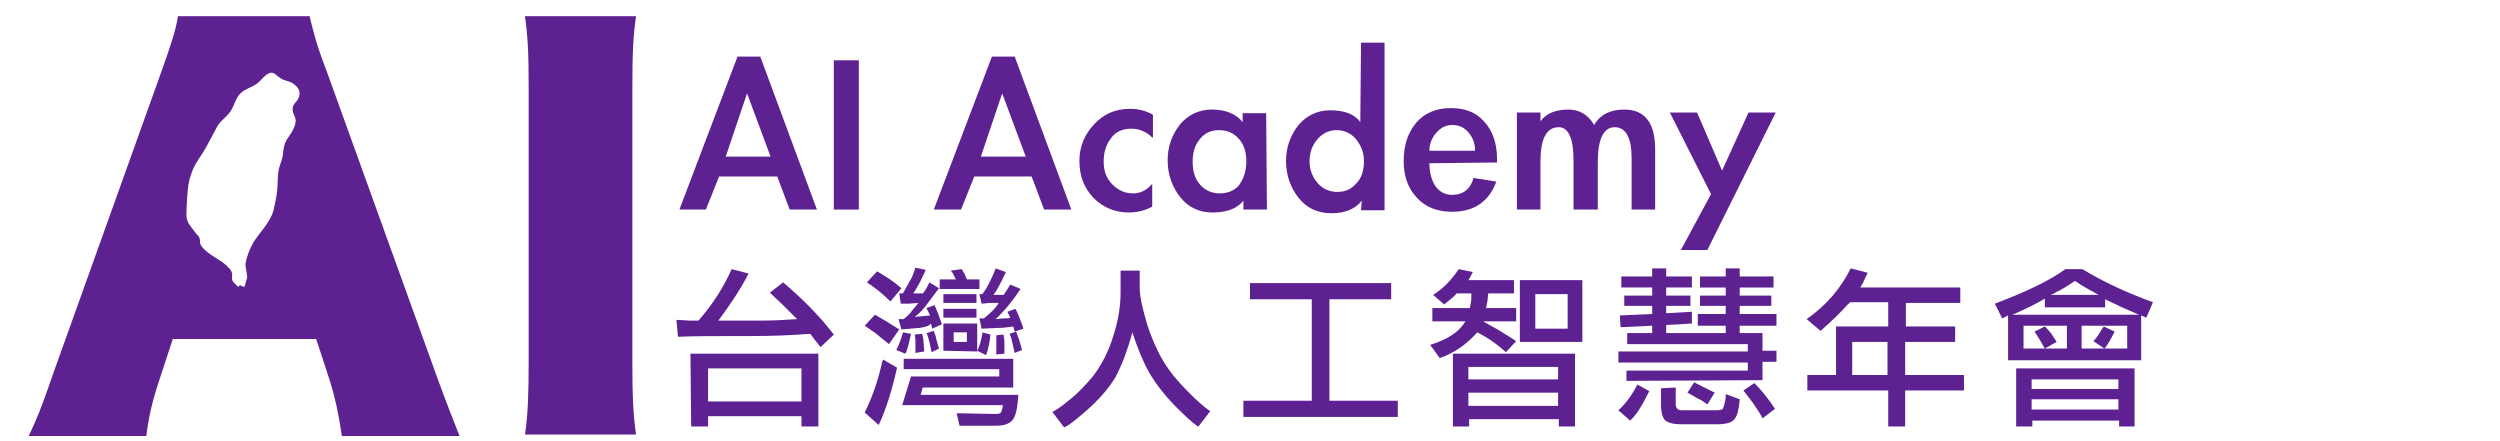
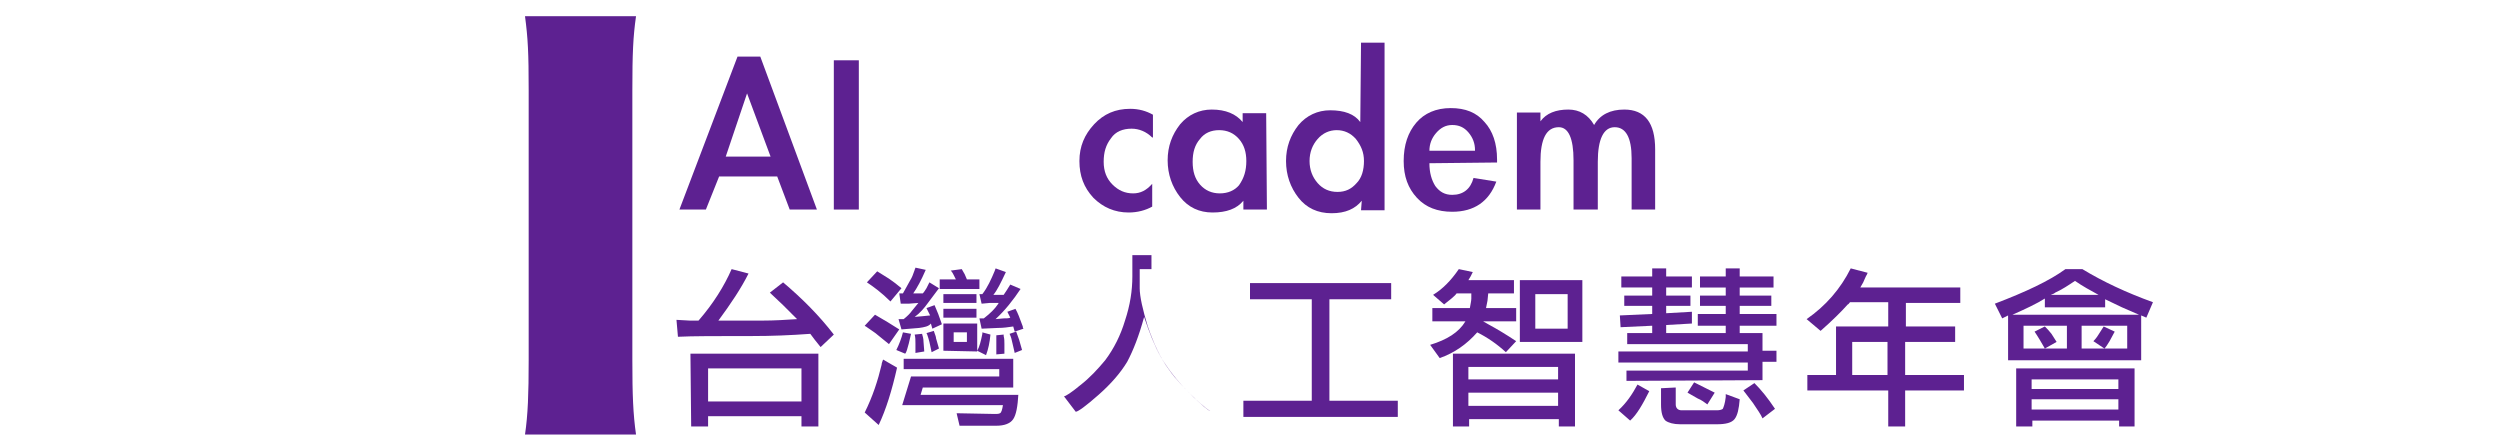
<svg xmlns="http://www.w3.org/2000/svg" version="1.1" x="0px" y="0px" viewBox="0 0 340 60" style="enable-background:new 0 0 340 60;" xml:space="preserve">
  <style type="text/css">
	.st0{fill:#5D2191;}
</style>
  <g id="圖層_2">
</g>
  <g id="圖層_1">
    <g>
      <path class="st0" d="M97.8,24L96,28.5h-3.6l7.9-20.8h3.1l7.7,20.8h-3.7l-1.7-4.5H97.8z M101.6,12.7l-2.9,8.6h6.1L101.6,12.7z" />
      <path class="st0" d="M116.8,28.5h-3.4V8.2h3.4V28.5z" />
-       <path class="st0" d="M132.5,24l-1.8,4.5H127l7.9-20.8h3.1l7.7,20.8H142l-1.7-4.5H132.5z M136.3,12.7l-2.9,8.6h6.1L136.3,12.7z" />
      <path class="st0" d="M156.7,18.7c-0.8-0.8-1.8-1.2-2.8-1.2c-1.2,0-2.2,0.4-2.8,1.3c-0.7,0.9-1,1.9-1,3.2c0,1.3,0.4,2.3,1.2,3.1    c0.8,0.8,1.7,1.2,2.8,1.2c1,0,1.8-0.4,2.6-1.3v3.1c-0.9,0.5-2,0.8-3.2,0.8c-1.9,0-3.5-0.7-4.8-2c-1.3-1.4-1.9-3-1.9-5s0.7-3.6,2-5    s2.9-2.1,4.9-2.1c1.2,0,2.2,0.3,3.1,0.8v3.1H156.7z" />
      <path class="st0" d="M172.3,28.5h-3.2v-1.2c-0.9,1.1-2.3,1.6-4.2,1.6c-1.8,0-3.3-0.7-4.4-2.1c-1.1-1.4-1.7-3.1-1.7-5    s0.6-3.5,1.7-4.9c1.1-1.3,2.6-2,4.3-2c1.9,0,3.3,0.6,4.2,1.7v-1.2h3.2L172.3,28.5L172.3,28.5z M169.5,21.9c0-1.2-0.3-2.2-1-3    s-1.6-1.2-2.7-1.2c-1.1,0-2,0.4-2.6,1.2c-0.7,0.8-1,1.8-1,3.1c0,1.3,0.3,2.3,1,3.1c0.7,0.8,1.6,1.2,2.7,1.2c1.1,0,2-0.4,2.6-1.1    C169.2,24.2,169.5,23.2,169.5,21.9z" />
      <path class="st0" d="M185.2,27.3c-0.9,1.1-2.2,1.7-4.1,1.7c-1.9,0-3.4-0.7-4.5-2.1s-1.7-3.1-1.7-5s0.6-3.5,1.7-4.9    c1.1-1.3,2.6-2,4.3-2c1.9,0,3.3,0.5,4.1,1.6l0.1-10.8h3.2v22.8h-3.2L185.2,27.3L185.2,27.3z M185.5,21.9c0-1.2-0.4-2.1-1.1-3    c-0.7-0.8-1.6-1.2-2.6-1.2s-1.9,0.4-2.6,1.2c-0.7,0.8-1.1,1.8-1.1,3s0.4,2.2,1.1,3c0.7,0.8,1.6,1.2,2.7,1.2c1.1,0,1.9-0.4,2.6-1.2    C185.2,24.2,185.5,23.1,185.5,21.9z" />
      <path class="st0" d="M194.4,22.2c0,1.3,0.3,2.3,0.8,3.1c0.6,0.8,1.3,1.2,2.3,1.2c1.5,0,2.5-0.8,2.9-2.3l3.1,0.5    c-1,2.7-3,4.1-6,4.1c-2,0-3.6-0.6-4.8-1.9s-1.8-2.9-1.8-5c0-2.2,0.6-3.9,1.7-5.2c1.1-1.3,2.7-2,4.7-2s3.5,0.6,4.6,1.9    c1.1,1.2,1.7,2.9,1.7,5.1v0.4L194.4,22.2L194.4,22.2z M200.6,20.4c0-0.9-0.3-1.7-0.9-2.4c-0.6-0.7-1.3-1-2.2-1s-1.6,0.4-2.2,1.1    c-0.6,0.7-0.9,1.5-0.9,2.4h6.2V20.4z" />
      <path class="st0" d="M209.5,16.5c0.8-1.1,2.1-1.6,3.8-1.6c1.5,0,2.7,0.7,3.5,2.1c0.8-1.4,2.2-2.1,4.1-2.1c2.8,0,4.2,1.8,4.2,5.4    v8.2h-3.2v-7c0-2.8-0.8-4.2-2.3-4.2s-2.3,1.6-2.3,4.7v6.5H214v-6.7c0-3-0.7-4.5-2-4.5c-1.7,0-2.5,1.6-2.5,4.7v6.5h-3.2V15.3h3.2    V16.5z" />
-       <path class="st0" d="M227.1,15.3h3.7l3.4,7.9l3.6-7.9h3.7L232.2,34h-3.6l4.1-7.6L227.1,15.3z" />
    </g>
    <g>
      <path class="st0" d="M101.8,37.2c-1,2-2.4,4.1-4.1,6.4c2.1,0,3.7,0,4.9,0h1.1c1.6,0,3.2-0.1,4.7-0.2l-1.9-1.9l-1.8-1.7l1.8-1.4    c2.6,2.2,4.9,4.5,6.9,7.1l-1.8,1.7l-0.8-1l-0.6-0.8c-2.7,0.2-5.3,0.3-7.9,0.3c-4.8,0-8.2,0-10.1,0.1L92,43.5l1.8,0.1H95    c2-2.3,3.5-4.7,4.5-7L101.8,37.2z M93.9,48.1h17.4V58H109v-1.4H96.3V58H94L93.9,48.1L93.9,48.1z M109,50.1H96.3v4.5H109V50.1z" />
      <path class="st0" d="M122,50c-0.7,3.1-1.5,5.7-2.5,7.8l-1.9-1.7c1.1-2.2,1.8-4.4,2.3-6.5c0-0.2,0.1-0.4,0.2-0.7L122,50z     M120.9,46.8l-1.6-1.3c-0.2-0.2-0.7-0.5-1.4-1c-0.1-0.1-0.2-0.1-0.3-0.2l1.4-1.5l1.7,1l1.6,1L120.9,46.8z M121.1,41    c-1.2-1.2-2.3-2-3.2-2.6l1.4-1.5l1.6,1c0.6,0.4,1.1,0.8,1.7,1.3L121.1,41z M123.9,45.4l-0.3,1.3c-0.2,0.7-0.3,1.2-0.5,1.4    l-1.2-0.5c0.4-0.8,0.7-1.6,0.9-2.4L123.9,45.4z M125,44.6l-2.4,0.2l-0.4-1.4h0.7c0.5-0.4,0.9-0.8,1.1-1.1l0.9-1.1l-1.3,0.1h-1.1    l-0.2-1.4h0.5l1-1.8c0.2-0.3,0.4-0.8,0.6-1.4c0-0.1,0.1-0.2,0.1-0.3l1.4,0.3c-0.6,1.4-1.2,2.5-1.7,3.2h0.7h0.6    c0.2-0.2,0.3-0.4,0.5-0.7l0.4-0.8l1.3,0.8l-1.5,2c-0.5,0.7-1.1,1.4-1.8,1.9l1.1-0.1l1-0.1l-0.3-0.6l-0.2-0.4l1.1-0.4l0.5,1.2    l0.5,1.4l-1.3,0.6l-0.2-0.7C126.3,44.4,125.7,44.5,125,44.6z M138.5,53.6c-0.1,1.7-0.3,2.8-0.7,3.4c-0.4,0.6-1.2,0.9-2.3,0.9h-5    l-0.4-1.7l5.2,0.1c0.3,0,0.5,0,0.7-0.1s0.3-0.5,0.4-1.1h-13.7l1.2-3.9h12v-1h-13v-1.4h14.9v3.9h-12.3l-0.3,1h13.3V53.6z M124.5,48    c0-0.1,0-0.2,0-0.4s0-0.4,0-0.6v-0.3c0-0.4,0-0.8-0.1-1.2l1-0.1c0.1,0.3,0.2,0.7,0.2,1.1l0.1,1.3L124.5,48z M126.7,47.9l-0.3-1.4    c-0.1-0.4-0.2-0.7-0.3-1l-0.1-0.2l1-0.3l0.1,0.3c0.1,0.3,0.2,0.5,0.2,0.7l0.4,1.4L126.7,47.9z M130,38l-0.3-0.6    c-0.1-0.2-0.2-0.4-0.4-0.6l1.5-0.2l0.4,0.7l0.3,0.7h1.7v1.3h-5.4V38H130z M128.3,40h4.5v1.2h-4.5V40z M128.3,47.7V44h4.6v3.8    L128.3,47.7L128.3,47.7z M128.3,42h4.5v1.2h-4.5V42z M131.5,45.2h-1.8v1.3h1.8V45.2z M134.7,45.5c-0.1,1.1-0.3,2-0.6,2.8l-1.2-0.6    c0.3-0.5,0.5-1.3,0.7-2.3c0,0,0-0.1,0-0.2L134.7,45.5z M135.7,44.6l-2.2,0.1l-0.3-1.4h0.6c0.9-0.7,1.5-1.3,1.9-1.9    c0,0,0.1-0.1,0.1-0.2h-1.2l-1.1,0.1l-0.3-1.3h0.4c0.7-0.9,1.2-2,1.7-3.2c0-0.1,0.1-0.2,0.1-0.3l1.4,0.5c-0.7,1.5-1.2,2.5-1.7,3.1    h0.7h0.7l0.4-0.6l0.5-0.8l1.4,0.6c-1,1.5-2.1,2.9-3.4,4.1l1.1-0.1c0.4,0,0.7,0,0.9-0.1l-0.2-0.4l-0.2-0.4l1.1-0.4    c0.3,0.5,0.6,1.3,1,2.4c0,0.1,0,0.2,0.1,0.3l-1.2,0.4l-0.2-0.7C137.1,44.5,136.5,44.6,135.7,44.6z M135.5,48.2v-1.3v-1.3l1-0.1    c0,0.1,0,0.1,0,0.2c0.1,0.4,0.1,0.7,0.1,1.1v1.3L135.5,48.2z M138,48l-0.3-1.3c-0.1-0.5-0.2-0.9-0.4-1.3l0.9-0.3l0.4,1.1l0.4,1.4    L138,48z" />
-       <path class="st0" d="M155,36.6v2.6c0,1.1,0.4,2.9,1.1,5.2c0.8,2.3,1.7,4.3,2.9,5.9c0.9,1.3,2.1,2.5,3.4,3.8    c1.3,1.2,2.1,1.8,2.2,1.8L163,58c-0.2,0-1.2-0.8-2.9-2.5s-2.9-3.3-3.8-4.8c-0.9-1.6-1.6-3.4-2.3-5.5c-0.7,2.6-1.5,4.6-2.3,6.1    c-0.9,1.5-2.2,3-3.9,4.5s-2.8,2.3-3.1,2.3l-1.6-2.1c0.2,0,1-0.5,2.2-1.5c1.3-1,2.4-2.2,3.4-3.4c1.2-1.6,2.1-3.4,2.7-5.4    c0.7-2.1,1-4.1,1-6v-2.9h2.6V36.6z" />
+       <path class="st0" d="M155,36.6v2.6c0,1.1,0.4,2.9,1.1,5.2c0.8,2.3,1.7,4.3,2.9,5.9c0.9,1.3,2.1,2.5,3.4,3.8    c1.3,1.2,2.1,1.8,2.2,1.8c-0.2,0-1.2-0.8-2.9-2.5s-2.9-3.3-3.8-4.8c-0.9-1.6-1.6-3.4-2.3-5.5c-0.7,2.6-1.5,4.6-2.3,6.1    c-0.9,1.5-2.2,3-3.9,4.5s-2.8,2.3-3.1,2.3l-1.6-2.1c0.2,0,1-0.5,2.2-1.5c1.3-1,2.4-2.2,3.4-3.4c1.2-1.6,2.1-3.4,2.7-5.4    c0.7-2.1,1-4.1,1-6v-2.9h2.6V36.6z" />
      <path class="st0" d="M180.8,54.5h9.3v2.2h-21v-2.2h9.3V40.7H170v-2.2h19.2v2.2h-8.4V54.5z" />
      <path class="st0" d="M194.5,46.9c2.3-0.7,3.9-1.7,4.8-3.2h-4.5v-1.8h5.1c0.1-0.6,0.2-1,0.2-1.3s0-0.5,0-0.7h-2    c-0.2,0.3-0.5,0.5-0.7,0.7l-1,0.8l-1.5-1.3c1.3-0.8,2.4-1.9,3.5-3.5l1.9,0.4l-0.3,0.6l-0.3,0.5h6.2v1.8h-3.5l-0.1,1l-0.2,1h4.1    v1.8h-4.5l0.7,0.4c1.3,0.7,2.6,1.5,3.8,2.3l-1.4,1.5c-1.2-1.1-2.5-2-3.9-2.7c-1.4,1.6-3.1,2.8-5.1,3.5L194.5,46.9z M197.5,48.1    h16.7V58H212v-1h-12.2v1h-2.2v-9.9H197.5z M211.9,49.9h-12.2v1.7h12.2V49.9z M211.9,53.4h-12.2v1.8h12.2V53.4z M206.7,38.1h8.5    v8.4h-8.5V38.1z M213.2,40h-4.4v4.7h4.4V40z" />
      <path class="st0" d="M224.3,53.2c-0.9,1.8-1.7,3.2-2.6,4l-1.6-1.4c1.1-1,1.9-2.2,2.6-3.5L224.3,53.2z M221.2,51.8v-1.4h16.5v-1.1    h-17.6v-1.5h17.6v-1h-16.4v-1.5h3.4v-1l-4.3,0.2l-0.1-1.6l4.4-0.2v-1.1h-3.8v-1.4h3.8v-1.1h-4.2v-1.5h4.2v-1.1h1.9v1.1h3.5v1.5    h-3.5v1.1h3.3v1.4h-3.3v1l3.5-0.2V44l-3.5,0.2v1.1h8.1v-1h-3.8v-1.6h3.8v-1.1h-3.5v-1.4h3.5v-1.1h-3.5v-1.5h3.5v-1.1h1.9v1.1h4.6    v1.5h-4.6v1.1h4.3v1.4h-4.3v1.1h5v1.6h-5v1h3.1v2.4h1.9v1.5h-1.9v2.5L221.2,51.8L221.2,51.8z M227.9,52.7V55    c0,0.5,0.3,0.8,0.8,0.8h4.8c0.4,0,0.7-0.1,0.8-0.2c0.1-0.2,0.3-0.7,0.4-1.6c0-0.1,0-0.2,0-0.4l1.9,0.7c-0.1,1.3-0.3,2.2-0.7,2.7    s-1.2,0.7-2.4,0.7h-5c-0.9,0-1.6-0.2-2-0.5c-0.4-0.4-0.6-1.1-0.6-2.2v-2.2L227.9,52.7L227.9,52.7z M232.2,55    c-0.4-0.3-0.8-0.6-1.3-0.8l-1.4-0.8l0.9-1.4l1.4,0.7l1.4,0.7L232.2,55z M239.7,56.9c-0.2-0.5-0.7-1.2-1.3-2.1l-1.3-1.7l1.5-1    c0.9,0.9,1.8,2,2.8,3.5L239.7,56.9z" />
      <path class="st0" d="M259.1,44.4h6.8v2.1h-6.8V51h8v2.1h-8V58h-2.3v-4.9h-11V51h3.9v-6.6h7.1v-3.3h-5.2c-0.1,0.1-0.2,0.3-0.3,0.3    c-0.9,1-2.1,2.2-3.7,3.6l-1.9-1.6c2.6-1.8,4.6-4.1,6-6.9l2.3,0.6c-0.1,0.2-0.1,0.3-0.2,0.4c-0.2,0.4-0.3,0.7-0.4,0.9l-0.4,0.7    h13.6v2.1h-7.4v3.2H259.1z M251.9,46.5V51h4.8v-4.5H251.9z" />
      <path class="st0" d="M272.3,43.3l-1-2c4.2-1.6,7.4-3.1,9.6-4.7h2.3c2.8,1.7,6,3.2,9.6,4.5l-0.9,2.1l-0.7-0.3V49h-18.1v-6.1    L272.3,43.3z M273.7,42.8h17.2l-2.3-1l-2.3-1.1v1.1h-8.2v-1.2C277,41.3,275.5,42,273.7,42.8z M274.2,50.1h16.1V58h-2.1v-0.8h-11.8    V58h-2.2V50.1z M281.1,44.3h-5.9v3.1h5.9V44.3z M276.3,52.9h11.8v-1.3h-11.8V52.9z M276.3,55.7h11.8v-1.4h-11.8V55.7z M278.1,47.4    l-0.7-1.2c-0.3-0.5-0.5-0.8-0.7-1.1l1.4-0.7c0.3,0.3,0.6,0.6,0.9,1l0.7,1.1L278.1,47.4z M282.2,38.2c-0.9,0.6-1.8,1.2-2.7,1.6    c-0.1,0.1-0.3,0.2-0.6,0.3h6.5C284.3,39.5,283.2,38.9,282.2,38.2z M289.3,44.3h-6.2v3.1h6.2V44.3z M284.7,46.4    c0.1-0.1,0.4-0.4,0.7-0.9l0.7-1.1l1.5,0.7l-0.7,1.3c-0.3,0.5-0.5,0.8-0.7,1L284.7,46.4z" />
    </g>
    <path class="st0" d="M86.5,2.2C86.1,5,86,7.3,86,12.3V49c0,4.7,0.1,7.3,0.5,10.1H71.4c0.4-2.7,0.5-5.6,0.5-10.1V12.3   c0-5.1-0.1-7.1-0.5-10.1C71.4,2.2,86.5,2.2,86.5,2.2z" />
-     <path class="st0" d="M59.3,50.9L44.4,9.6C43,6,42.6,4.2,42.1,2.2H24.2c-0.3,2-1,4-2.2,7.4L7.2,50.9c-1.6,4.7-2.3,6.3-3.3,8.4h16   c0.3-2.5,0.8-4.7,1.7-7.4l1.9-5.8H43l1.9,5.8c0.7,2.3,1.1,4.1,1.6,7.4h16C61.7,57.3,60.6,54.5,59.3,50.9z M40.7,13   c-0.1,0.8-1,1.1-0.9,1.9c0,0.6,0.5,1.1,0.4,1.7c-0.1,0.8-0.6,1.5-1,2.1c-0.5,0.7-0.6,1.2-0.7,2c0,0.7-0.3,1.4-0.5,2   c-0.3,1-0.2,2.1-0.3,3.2c-0.1,0.9-0.3,1.8-0.5,2.7c-0.4,1.5-1.6,2.7-2.5,4c-0.6,0.9-1.1,2.1-1.3,3.2c-0.1,0.3,0.3,1.8,0.2,2   s-0.3,1.3-0.4,1.2c-0.1,0-0.4-0.1-0.5-0.2c-0.1-0.1-0.2,0.2-0.3,0.2s-0.5-0.5-0.7-0.7c-0.3-0.3,0-0.9-0.2-1.3   c-0.1-0.4-0.5-0.6-0.7-0.9c-1-0.9-2.4-1.4-3.3-2.5c-0.3-0.4-0.3-0.5-0.3-0.8c0-0.7-0.5-0.9-0.8-1.4c-0.4-0.5-0.9-1.1-1-1.7   s0-1.3,0-1.9c0.1-1.4,0.1-2.8,0.6-4.1c0.4-1.4,1.4-2.5,2.1-3.8c0.5-0.9,1-1.9,1.5-2.8c0.5-0.8,1.4-1.3,1.9-2.2   c0.4-0.7,0.6-1.6,1.2-2.2c0.6-0.6,1.5-0.8,2.2-1.3c0.6-0.4,1-1.1,1.6-1.4c0.1,0,0.2-0.1,0.3-0.1c0.5-0.1,0.8,0.4,1.3,0.7   c0.4,0.3,1,0.4,1.5,0.6C40.3,11.6,40.9,12.2,40.7,13z" />
  </g>
</svg>